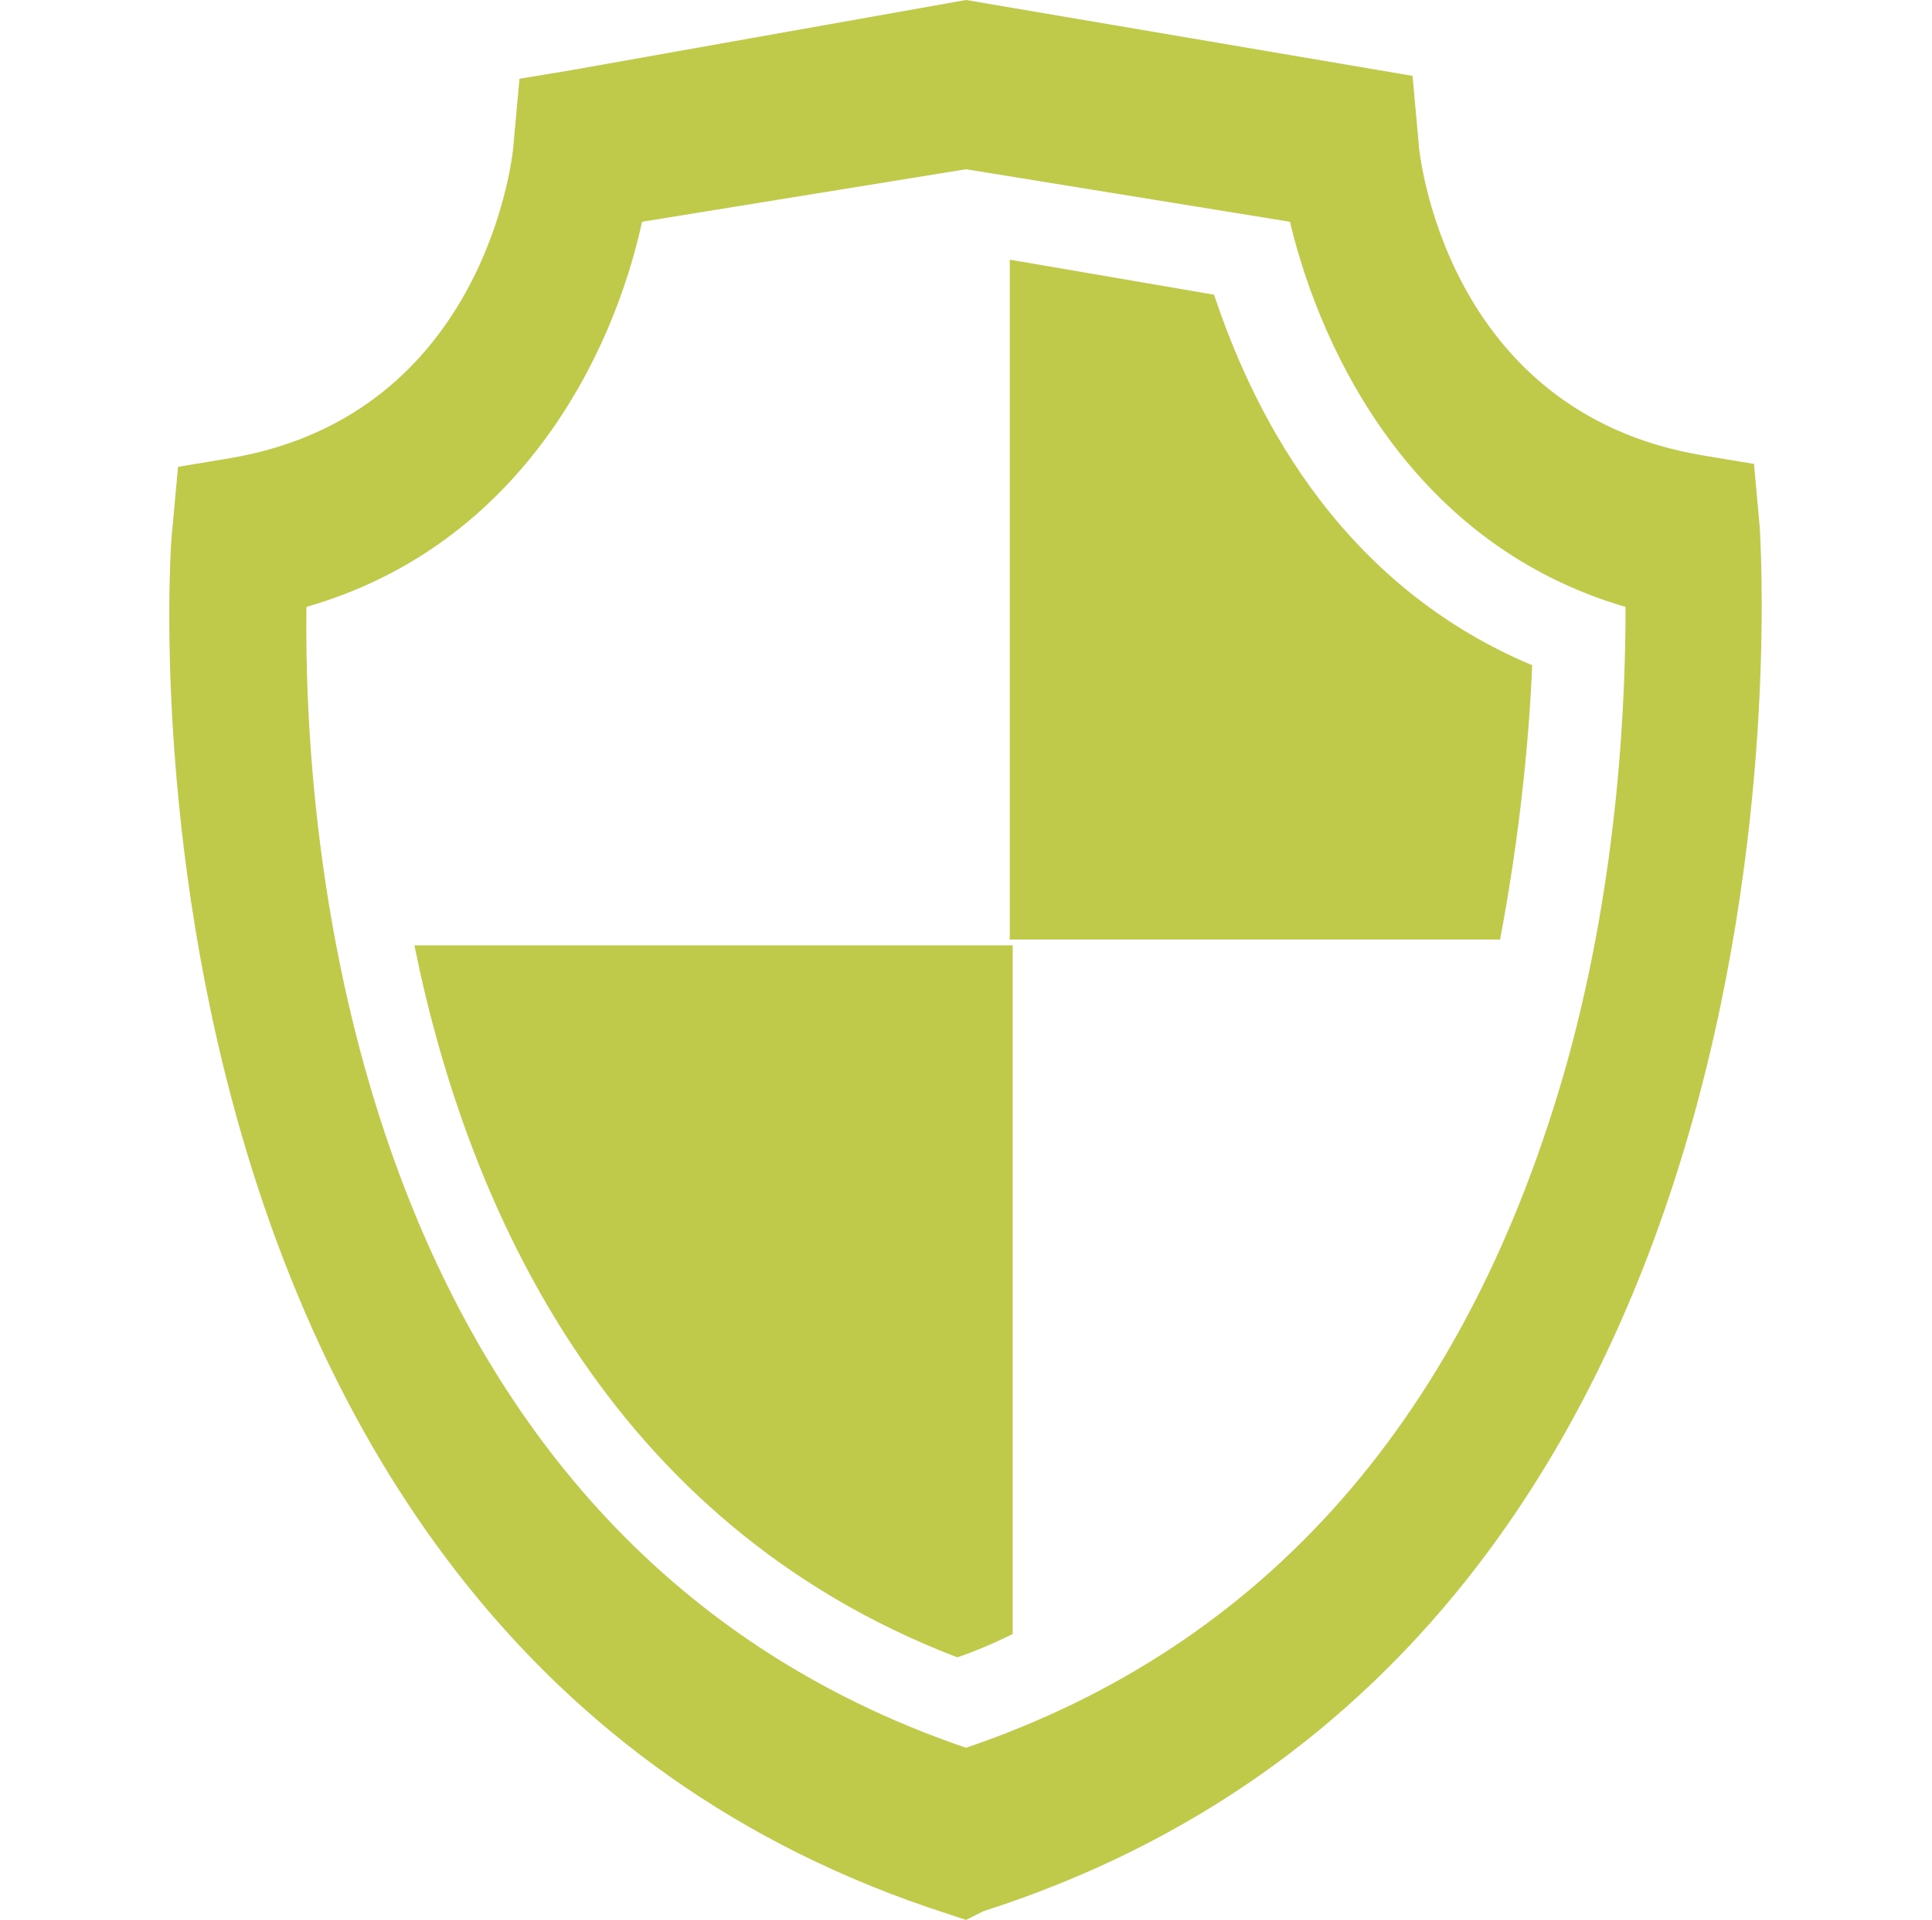
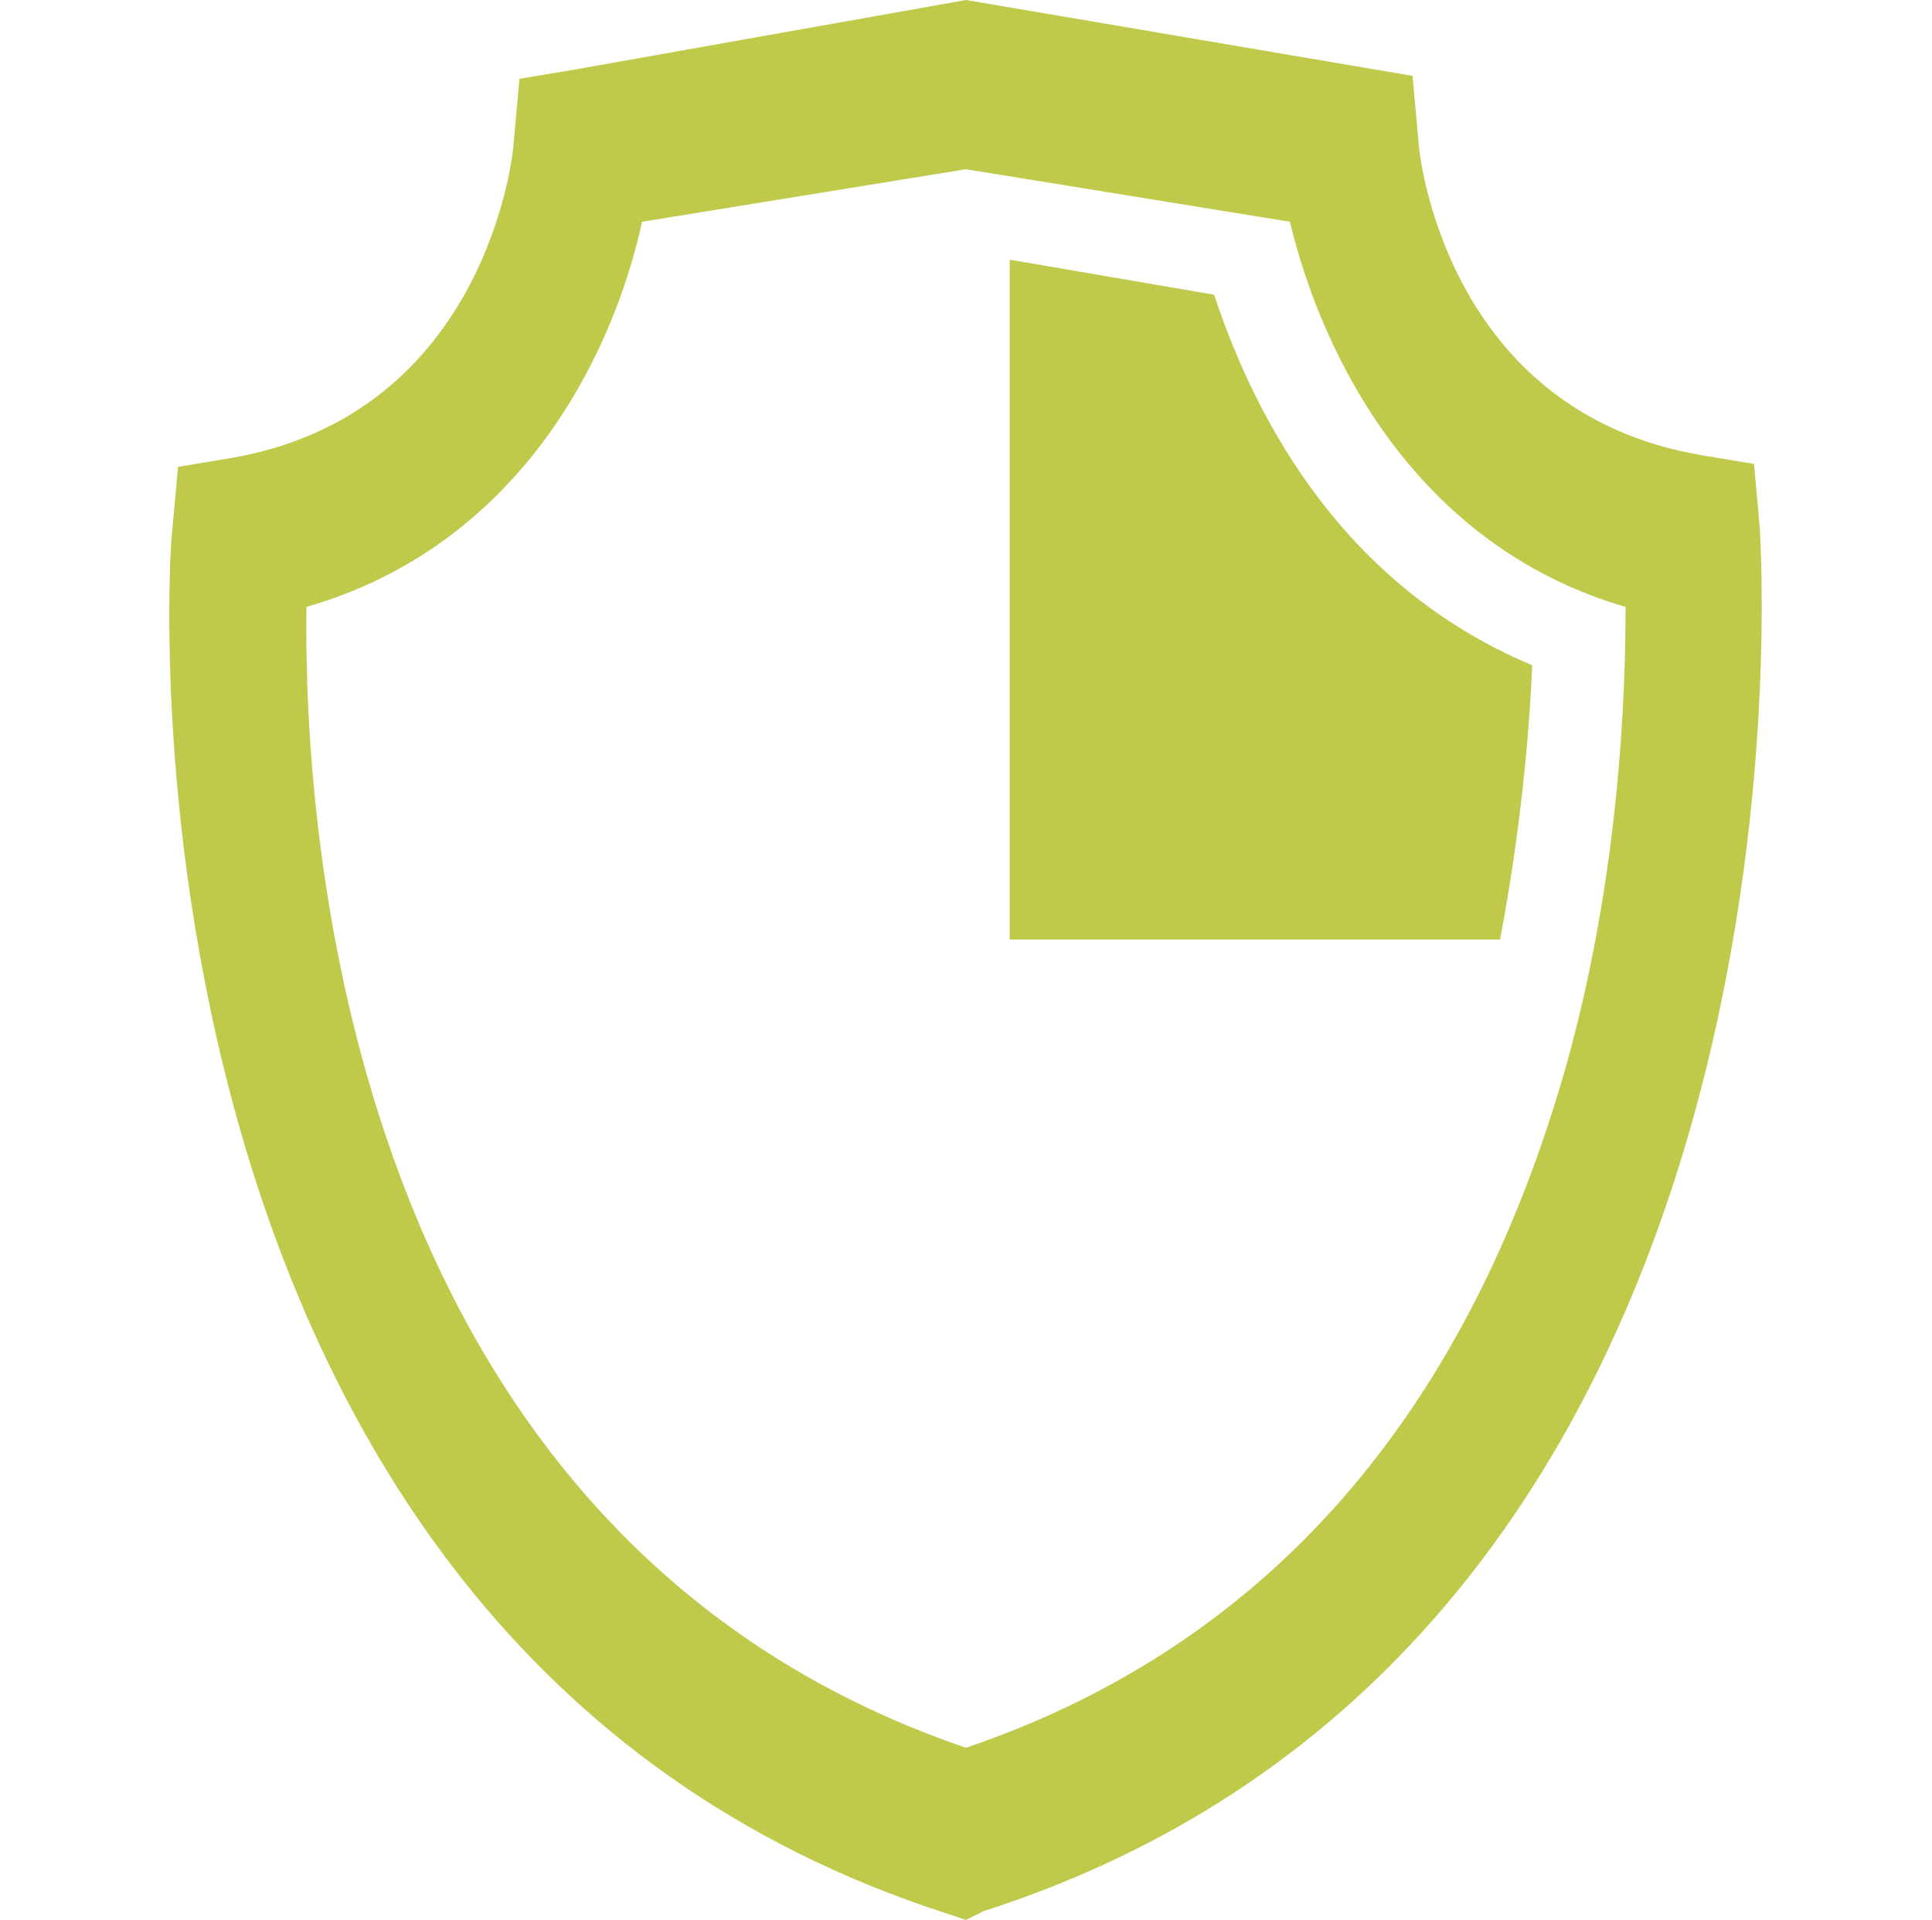
<svg xmlns="http://www.w3.org/2000/svg" version="1.1" id="Ebene_1" x="0px" y="0px" viewBox="0 0 66.2 65.8" width="66.2" height="65.8" style="enable-background:new 0 0 66.2 65.8;" xml:space="preserve">
  <style type="text/css"> .st0{fill:#BFC94A;} </style>
  <path class="st0" d="M10.5,20.8c-0.1,7.4,1.2,31.8,22.6,39.1c10.3-3.5,17.2-11.4,20.6-23.5c1.8-6.5,2-12.6,2-15.6 c-7.2-2.1-10.4-8.6-11.5-13.2L33.1,5.8L22,7.6C21,12.2,17.8,18.7,10.5,20.8 M33.1,65.8l-0.6-0.2C3.2,56.2,5.8,18.6,5.9,18.2L6.1,16 l1.8-0.3c8.8-1.5,9.7-10.5,9.7-10.8l0.2-2.2l1.8-0.3L33.1,0l15.3,2.6l0.2,2.2c0,0.4,0.9,9.3,9.7,10.8l1.8,0.3l0.2,2.2 c0,0.4,2.7,38-26.6,47.4L33.1,65.8z" />
  <path class="st0" d="M34.7,32.2h16.7c0.7-3.7,1-7,1.1-9.4c-6.9-2.9-9.7-9.1-10.9-12.7l-7-1.2V32.2z" />
-   <path class="st0" d="M34.7,32.4H14.2c1.8,8.9,6.6,19.8,18.6,24.4c0.6-0.2,1.3-0.5,1.9-0.8V32.4z" />
</svg>